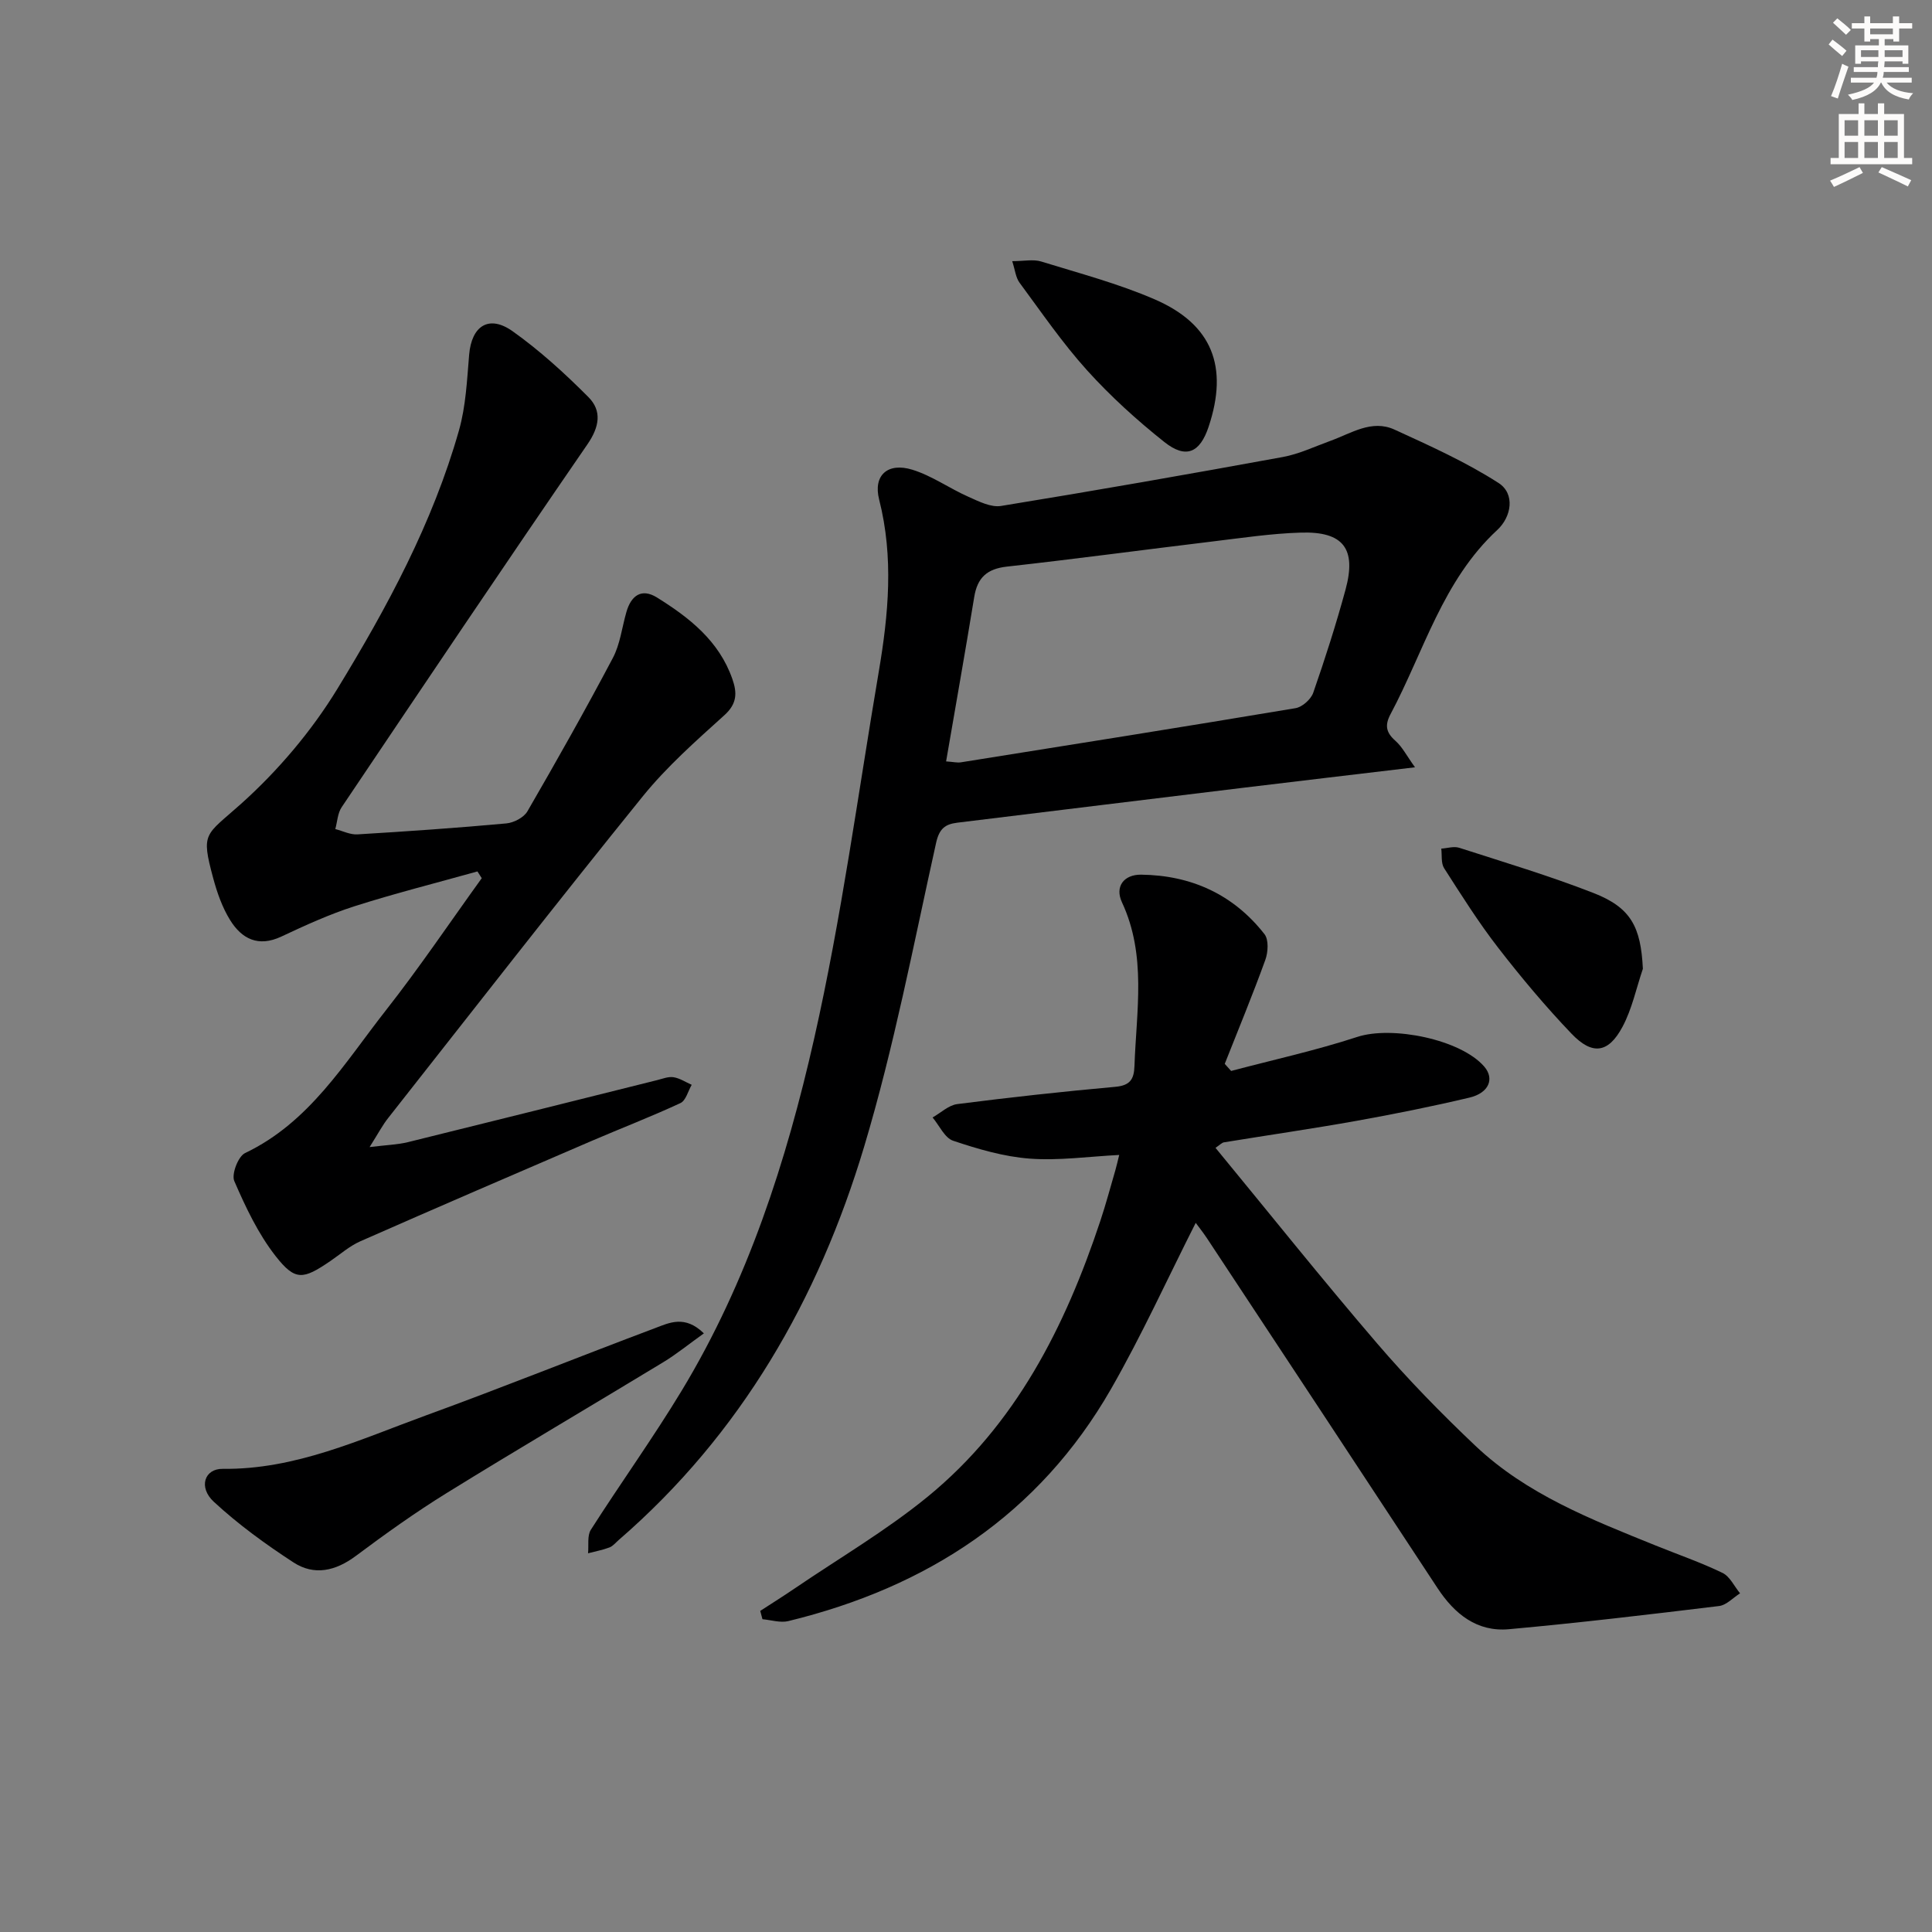
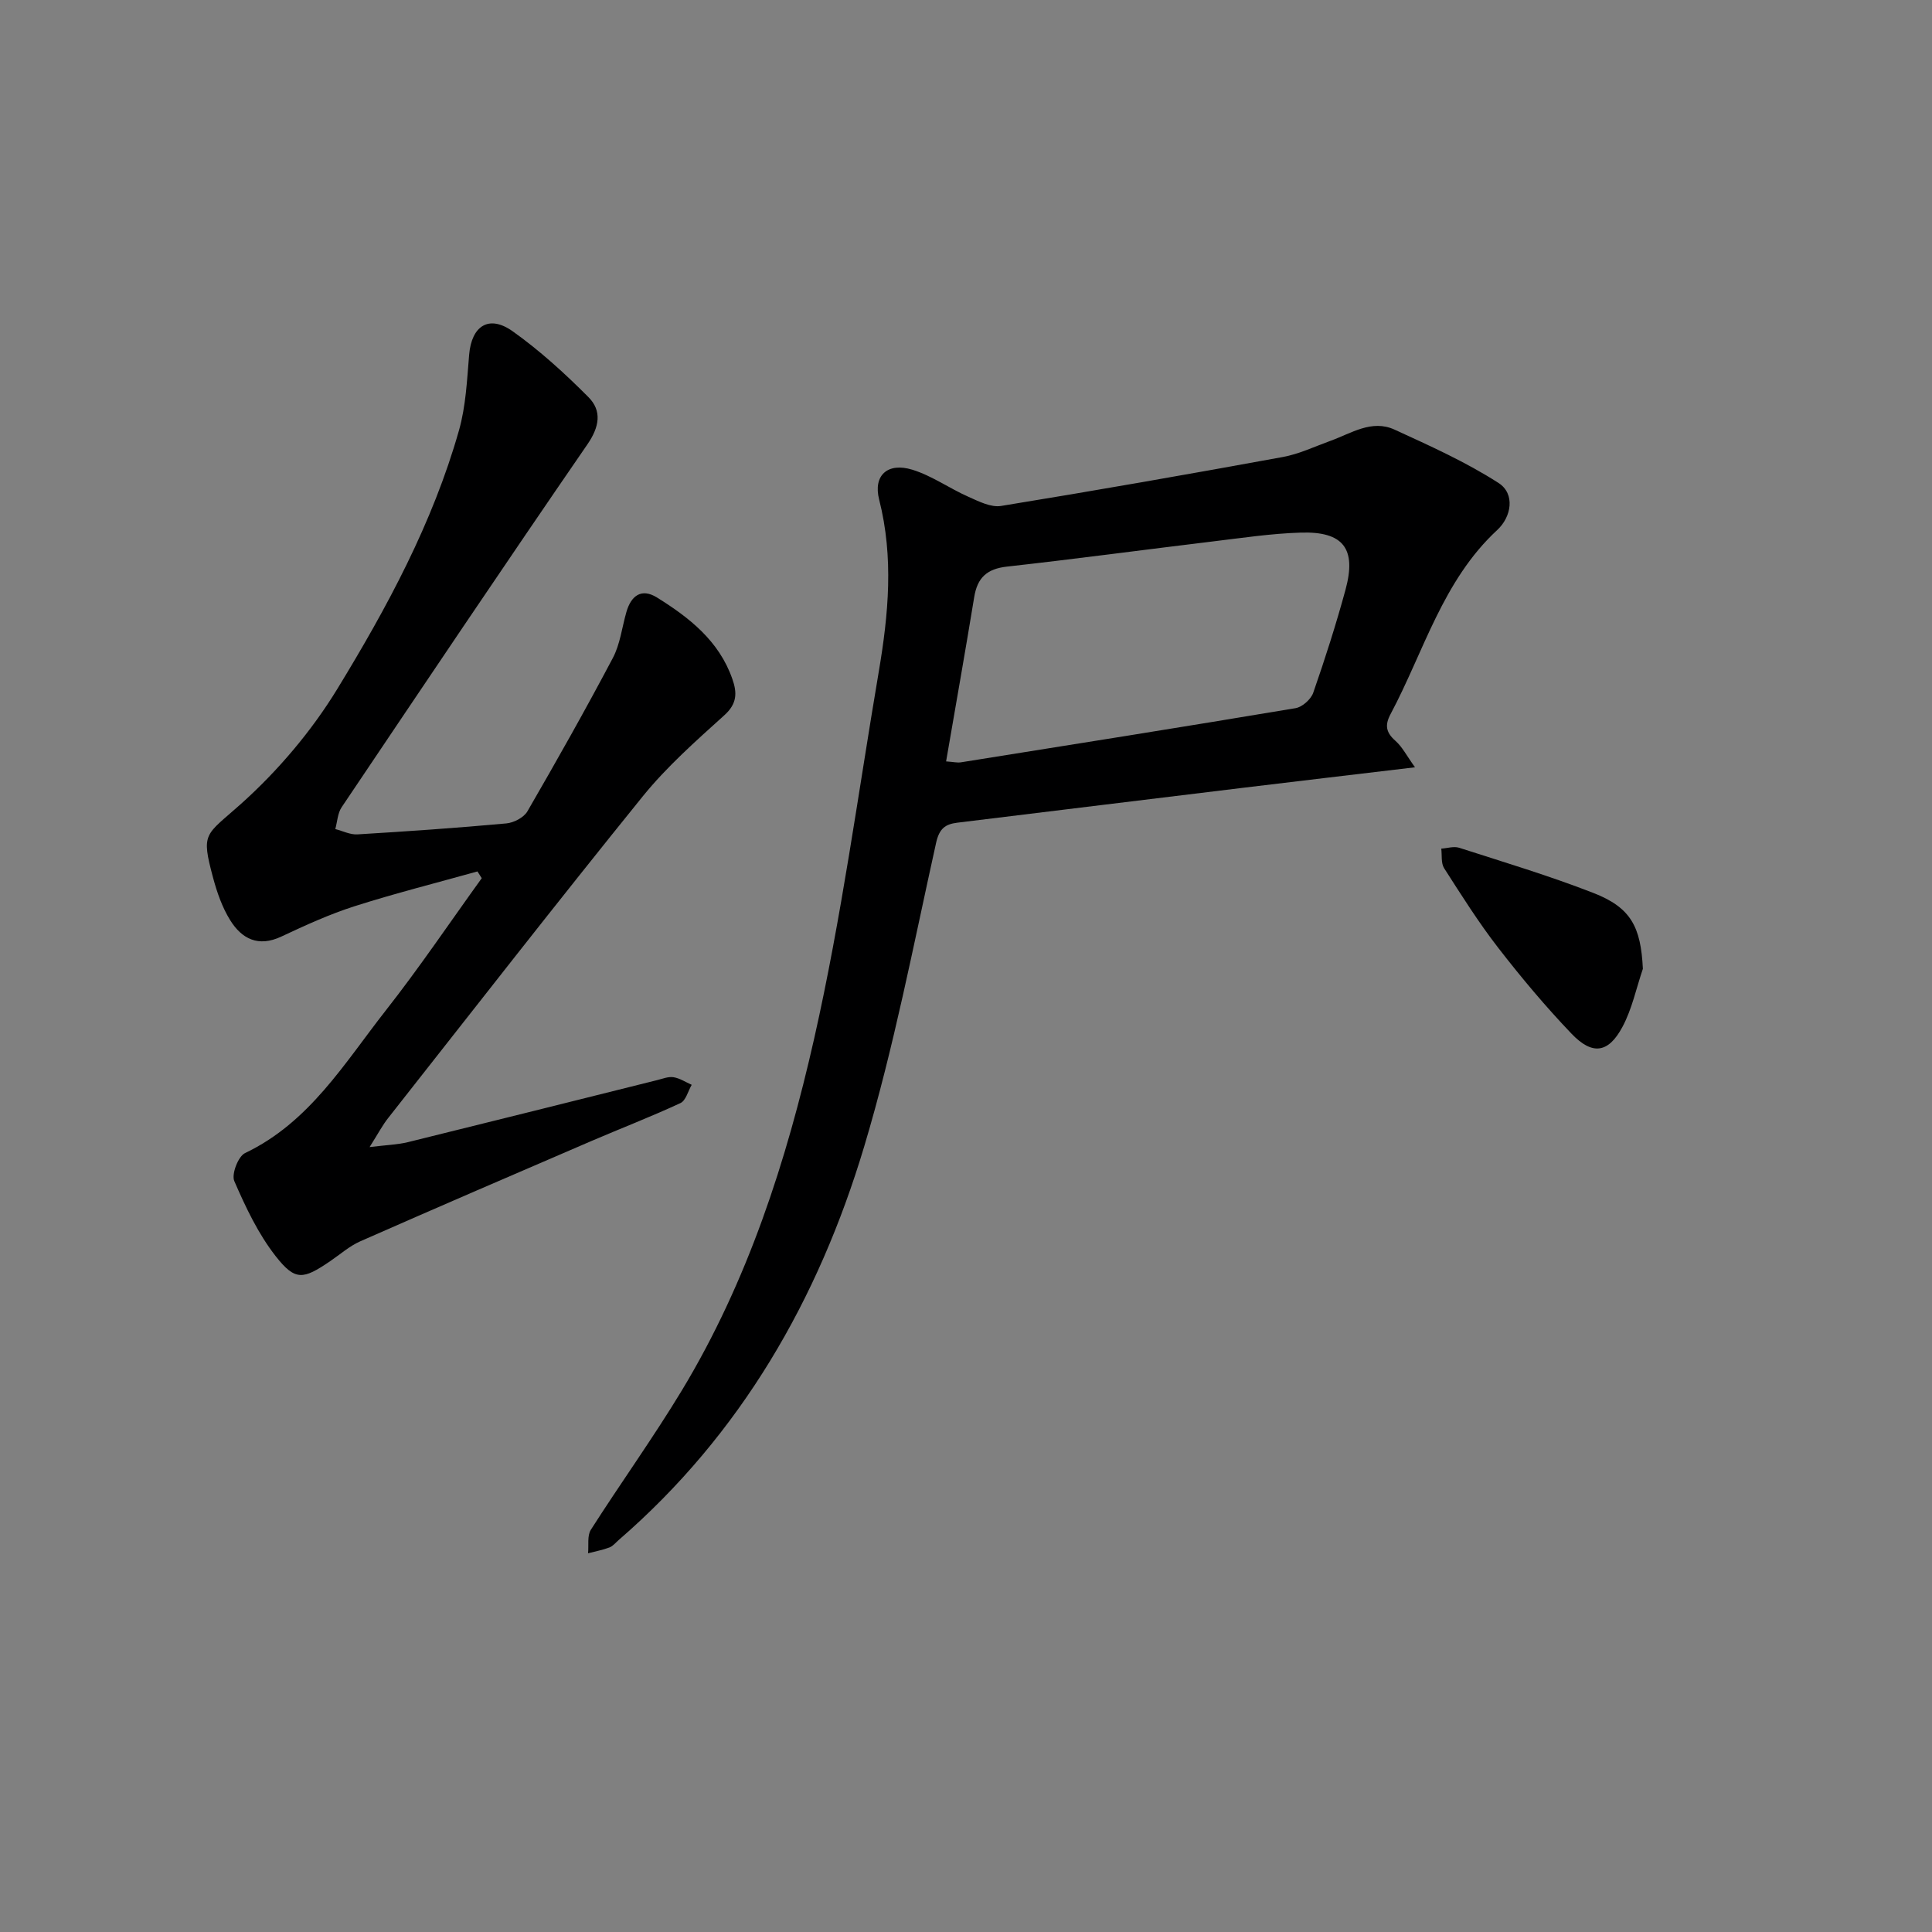
<svg xmlns="http://www.w3.org/2000/svg" enable-background="new 0 0 400 400" viewBox="0 0 400 400">
  <rect x="0" y="0" width="400" height="400" fill="#808080" stroke="none" />
  <g fill="#000001">
    <path d="m292.96 158.86c-12.66 1.51-24.03 2.84-35.4 4.22-19.79 2.4-39.58 4.83-59.37 7.25-2.49.31-3.72 1.21-4.38 4.17-4.67 21.04-8.72 42.3-14.9 62.91-9.46 31.56-25.49 59.51-50.8 81.42-.63.54-1.2 1.28-1.93 1.55-1.42.54-2.95.82-4.43 1.21.17-1.64-.21-3.63.58-4.87 6.17-9.67 12.88-19 18.81-28.8 13.65-22.57 21.68-47.5 27.43-72.92 5.66-25.04 9.07-50.6 13.37-75.94 2.01-11.85 3.12-23.67.08-35.62-1.29-5.05 1.79-7.76 6.87-6.19 4.06 1.25 7.67 3.86 11.6 5.6 2.14.95 4.67 2.25 6.78 1.9 19.48-3.17 38.91-6.58 58.32-10.13 3.38-.62 6.6-2.17 9.87-3.35 4.3-1.55 8.54-4.49 13.27-2.32 7.33 3.36 14.77 6.7 21.52 11.04 3.5 2.25 2.68 7.02-.25 9.73-11.33 10.49-15.19 25.16-22.1 38.13-1.25 2.34-.92 3.83 1.03 5.55 1.4 1.24 2.29 3.04 4.03 5.46zm-97.08-1.22c1.49.1 2.31.31 3.07.19 23.1-3.68 46.2-7.35 69.27-11.21 1.4-.23 3.19-1.83 3.67-3.19 2.45-7.04 4.73-14.16 6.69-21.36 2.3-8.47-.45-12.07-9.25-11.8-6.12.18-12.23 1.11-18.32 1.84-14.18 1.71-28.34 3.62-42.54 5.2-4.12.46-6.12 2.28-6.77 6.31-1.84 11.24-3.83 22.44-5.82 34.02z" />
-     <path d="m247.56 253.18c-5.82 11.49-11.15 23.25-17.54 34.4-14.93 26.02-38.07 41.06-66.81 48.05-1.65.4-3.56-.23-5.35-.39-.15-.57-.31-1.15-.46-1.72 2.4-1.56 4.83-3.08 7.19-4.69 9.2-6.26 18.88-11.93 27.47-18.95 18.24-14.92 28.47-35.18 35.76-57.13 1.15-3.46 2.09-6.99 3.11-10.49.27-.94.48-1.9.79-3.14-6.32.32-12.47 1.21-18.52.76-5.36-.4-10.72-1.98-15.86-3.7-1.76-.59-2.86-3.16-4.26-4.82 1.7-.96 3.32-2.54 5.11-2.77 10.87-1.39 21.76-2.59 32.67-3.57 3.05-.27 3.93-1.48 4.02-4.33.39-11.39 2.55-22.84-2.59-33.88-1.54-3.31.46-5.76 3.96-5.72 10.36.12 19.11 4.08 25.55 12.32.9 1.15.75 3.74.17 5.33-2.62 7.24-5.57 14.36-8.4 21.52.44.49.88.98 1.32 1.47 8.72-2.31 17.57-4.25 26.13-7.05 7.19-2.35 21.43.51 26.29 6.16 2.14 2.49.97 5.45-3.08 6.41-7.73 1.83-15.53 3.4-23.34 4.8-9.14 1.64-18.33 2.96-27.49 4.46-.43.07-.8.5-1.74 1.14 11.18 13.58 22.07 27.22 33.43 40.46 6.38 7.44 13.27 14.5 20.39 21.24 10.6 10.04 24.03 15.26 37.3 20.63 4.62 1.87 9.36 3.5 13.84 5.67 1.54.74 2.44 2.78 3.64 4.23-1.44.91-2.81 2.44-4.34 2.63-14.49 1.76-28.98 3.48-43.51 4.8-6.59.6-11.24-3.12-14.78-8.5-15.88-24.18-31.82-48.32-47.75-72.46-.89-1.33-1.9-2.59-2.32-3.17z" />
    <path d="m76.52 237.49c3.59-.44 5.82-.5 7.94-1.02 17.22-4.24 34.42-8.56 51.62-12.85 1.12-.28 2.31-.77 3.38-.59 1.3.21 2.51 1.02 3.75 1.57-.76 1.3-1.21 3.26-2.33 3.78-6.02 2.8-12.23 5.19-18.33 7.81-16.01 6.89-32.01 13.78-47.96 20.81-2.24.99-4.17 2.71-6.23 4.11-5.61 3.82-7.23 4.14-11.29-1.04-3.61-4.61-6.21-10.12-8.56-15.54-.62-1.42.8-5.12 2.23-5.8 13.34-6.36 20.58-18.64 29.15-29.55 6.95-8.85 13.26-18.22 19.85-27.36-.3-.47-.59-.94-.89-1.4-8.5 2.38-17.06 4.53-25.46 7.21-5.19 1.66-10.21 3.96-15.15 6.28-4.77 2.24-8.19.47-10.6-3.42-1.63-2.63-2.7-5.7-3.51-8.71-2.57-9.53-1.64-8.72 5.74-15.32 7.67-6.87 14.63-15.08 19.99-23.86 10.29-16.85 19.73-34.32 25.17-53.51 1.42-5.01 1.66-10.4 2.1-15.64.5-5.97 4.08-8.36 9-4.87 5.63 4 10.81 8.73 15.69 13.63 2.83 2.84 2.31 6.14-.21 9.8-17.14 24.91-34 50.02-50.87 75.11-.84 1.24-.9 3.01-1.32 4.53 1.53.39 3.08 1.19 4.58 1.1 10.28-.62 20.56-1.33 30.82-2.27 1.56-.14 3.64-1.22 4.38-2.51 6.07-10.48 12.02-21.03 17.68-31.74 1.52-2.87 1.89-6.33 2.81-9.52.97-3.38 3.11-5 6.32-3.01 6.7 4.17 12.85 8.97 15.61 16.86 1.01 2.87 1.01 5.12-1.65 7.52-5.89 5.32-11.92 10.65-16.89 16.79-17.79 21.99-35.17 44.32-52.67 66.55-1.2 1.5-2.08 3.21-3.89 6.07z" />
-     <path d="m145.73 276.06c-3.15 2.25-5.68 4.32-8.44 5.99-14.91 9.05-29.95 17.88-44.78 27.05-6.49 4.01-12.72 8.47-18.84 13.04-4.2 3.13-8.61 4.14-12.91 1.34-5.79-3.77-11.45-7.88-16.5-12.56-3.23-2.99-1.93-6.86 1.84-6.81 15.09.18 28.42-6.08 42.07-11.06 15.89-5.79 31.58-12.11 47.41-18.06 2.97-1.12 6.21-2.79 10.15 1.07z" />
    <path d="m340.14 200.58c-1.37 4.02-2.24 8.31-4.22 12.01-2.92 5.47-6.24 5.94-10.56 1.42-5.38-5.63-10.41-11.63-15.18-17.79-4.06-5.24-7.61-10.88-11.19-16.47-.67-1.05-.42-2.68-.59-4.05 1.24-.08 2.6-.53 3.7-.18 9.29 2.99 18.66 5.8 27.75 9.34 7.83 3.04 9.87 7.03 10.29 15.72z" />
-     <path d="m209.57 54.07c2.44 0 4.36-.43 5.99.07 7.9 2.44 15.96 4.57 23.51 7.84 11.93 5.17 15.31 13.96 11.16 26.38-1.8 5.39-4.68 6.71-9.17 3.15-5.69-4.52-11.14-9.47-16.01-14.86-5.1-5.65-9.43-11.99-13.97-18.13-.79-1.07-.92-2.63-1.51-4.45z" />
  </g>
-   <path d="m378.6 9.2.8-1c.9.7 1.9 1.4 2.9 2.3l-.9 1.1c-1.1-.9-2-1.7-2.8-2.4zm.5 10.7c.9-2.1 1.6-4.3 2.3-6.7.4.2.8.4 1.3.6-.7 2.1-1.5 4.3-2.2 6.6zm.4-15.2.9-.9c1 .8 2 1.6 2.8 2.4l-1 1c-1-.9-1.9-1.8-2.7-2.5zm12.5-1.3h1.2v1.4h2.7v1.1h-2.7v2.7h-1.2v-.5h-1.8v1.3h4.9v3.8h-1.2v-.5h-3.7c0 .4-.1.9-.1 1.2h5.1v1h-5.2c0 .5-.1.9-.2 1.2h6v1h-5.2c1.1 1.3 2.9 2 5.5 2.2-.4.4-.7.8-.9 1.3-2.9-.5-4.8-1.6-5.7-3.5h-.1c-.8 1.7-2.7 2.9-5.9 3.6-.2-.4-.6-.8-.9-1.1 2.8-.6 4.6-1.4 5.4-2.5h-4.8v-1h5.3c.1-.3.2-.7.2-1.2h-4.9v-1h5c0-.4 0-.8.1-1.2h-3.6v.5h-1.2v-3.8h4.9v-1.3h-1.8v.5h-1.2v-2.7h-2.6v-1.1h2.6v-1.4h1.2v1.4h4.7v-1.4zm-6.7 8.4h3.6c0-.4 0-.9 0-1.4h-3.6zm1.9-4.7h4.7v-1.2h-4.7zm6.7 3.3h-3.7v1.4h3.7z" fill="#fcfbfa" />
-   <path d="m384.7 21.4h1.3v2.2h2.8v-2.2h1.3v2.2h4.1v9.1h1.7v1.3h-16.9v-1.3h1.7v-9.1h4.1v-2.2zm.3 13.2.7 1.2c-1.8.9-3.8 1.9-6 2.9-.2-.4-.5-.8-.8-1.3 2.4-1 4.4-2 6.1-2.8zm-3.1-6.5h2.8v-3.2h-2.8zm0 4.6h2.8v-3.3h-2.8zm4.1-4.6h2.8v-3.2h-2.8zm0 4.6h2.8v-3.3h-2.8zm3.6 1.9c2.1.9 4.1 1.8 6.1 2.7l-.7 1.3c-2.2-1.1-4.2-2-6.1-2.9zm3.3-9.7h-2.8v3.2h2.8zm-2.8 7.8h2.8v-3.3h-2.8z" fill="#fcfbfa" />
</svg>